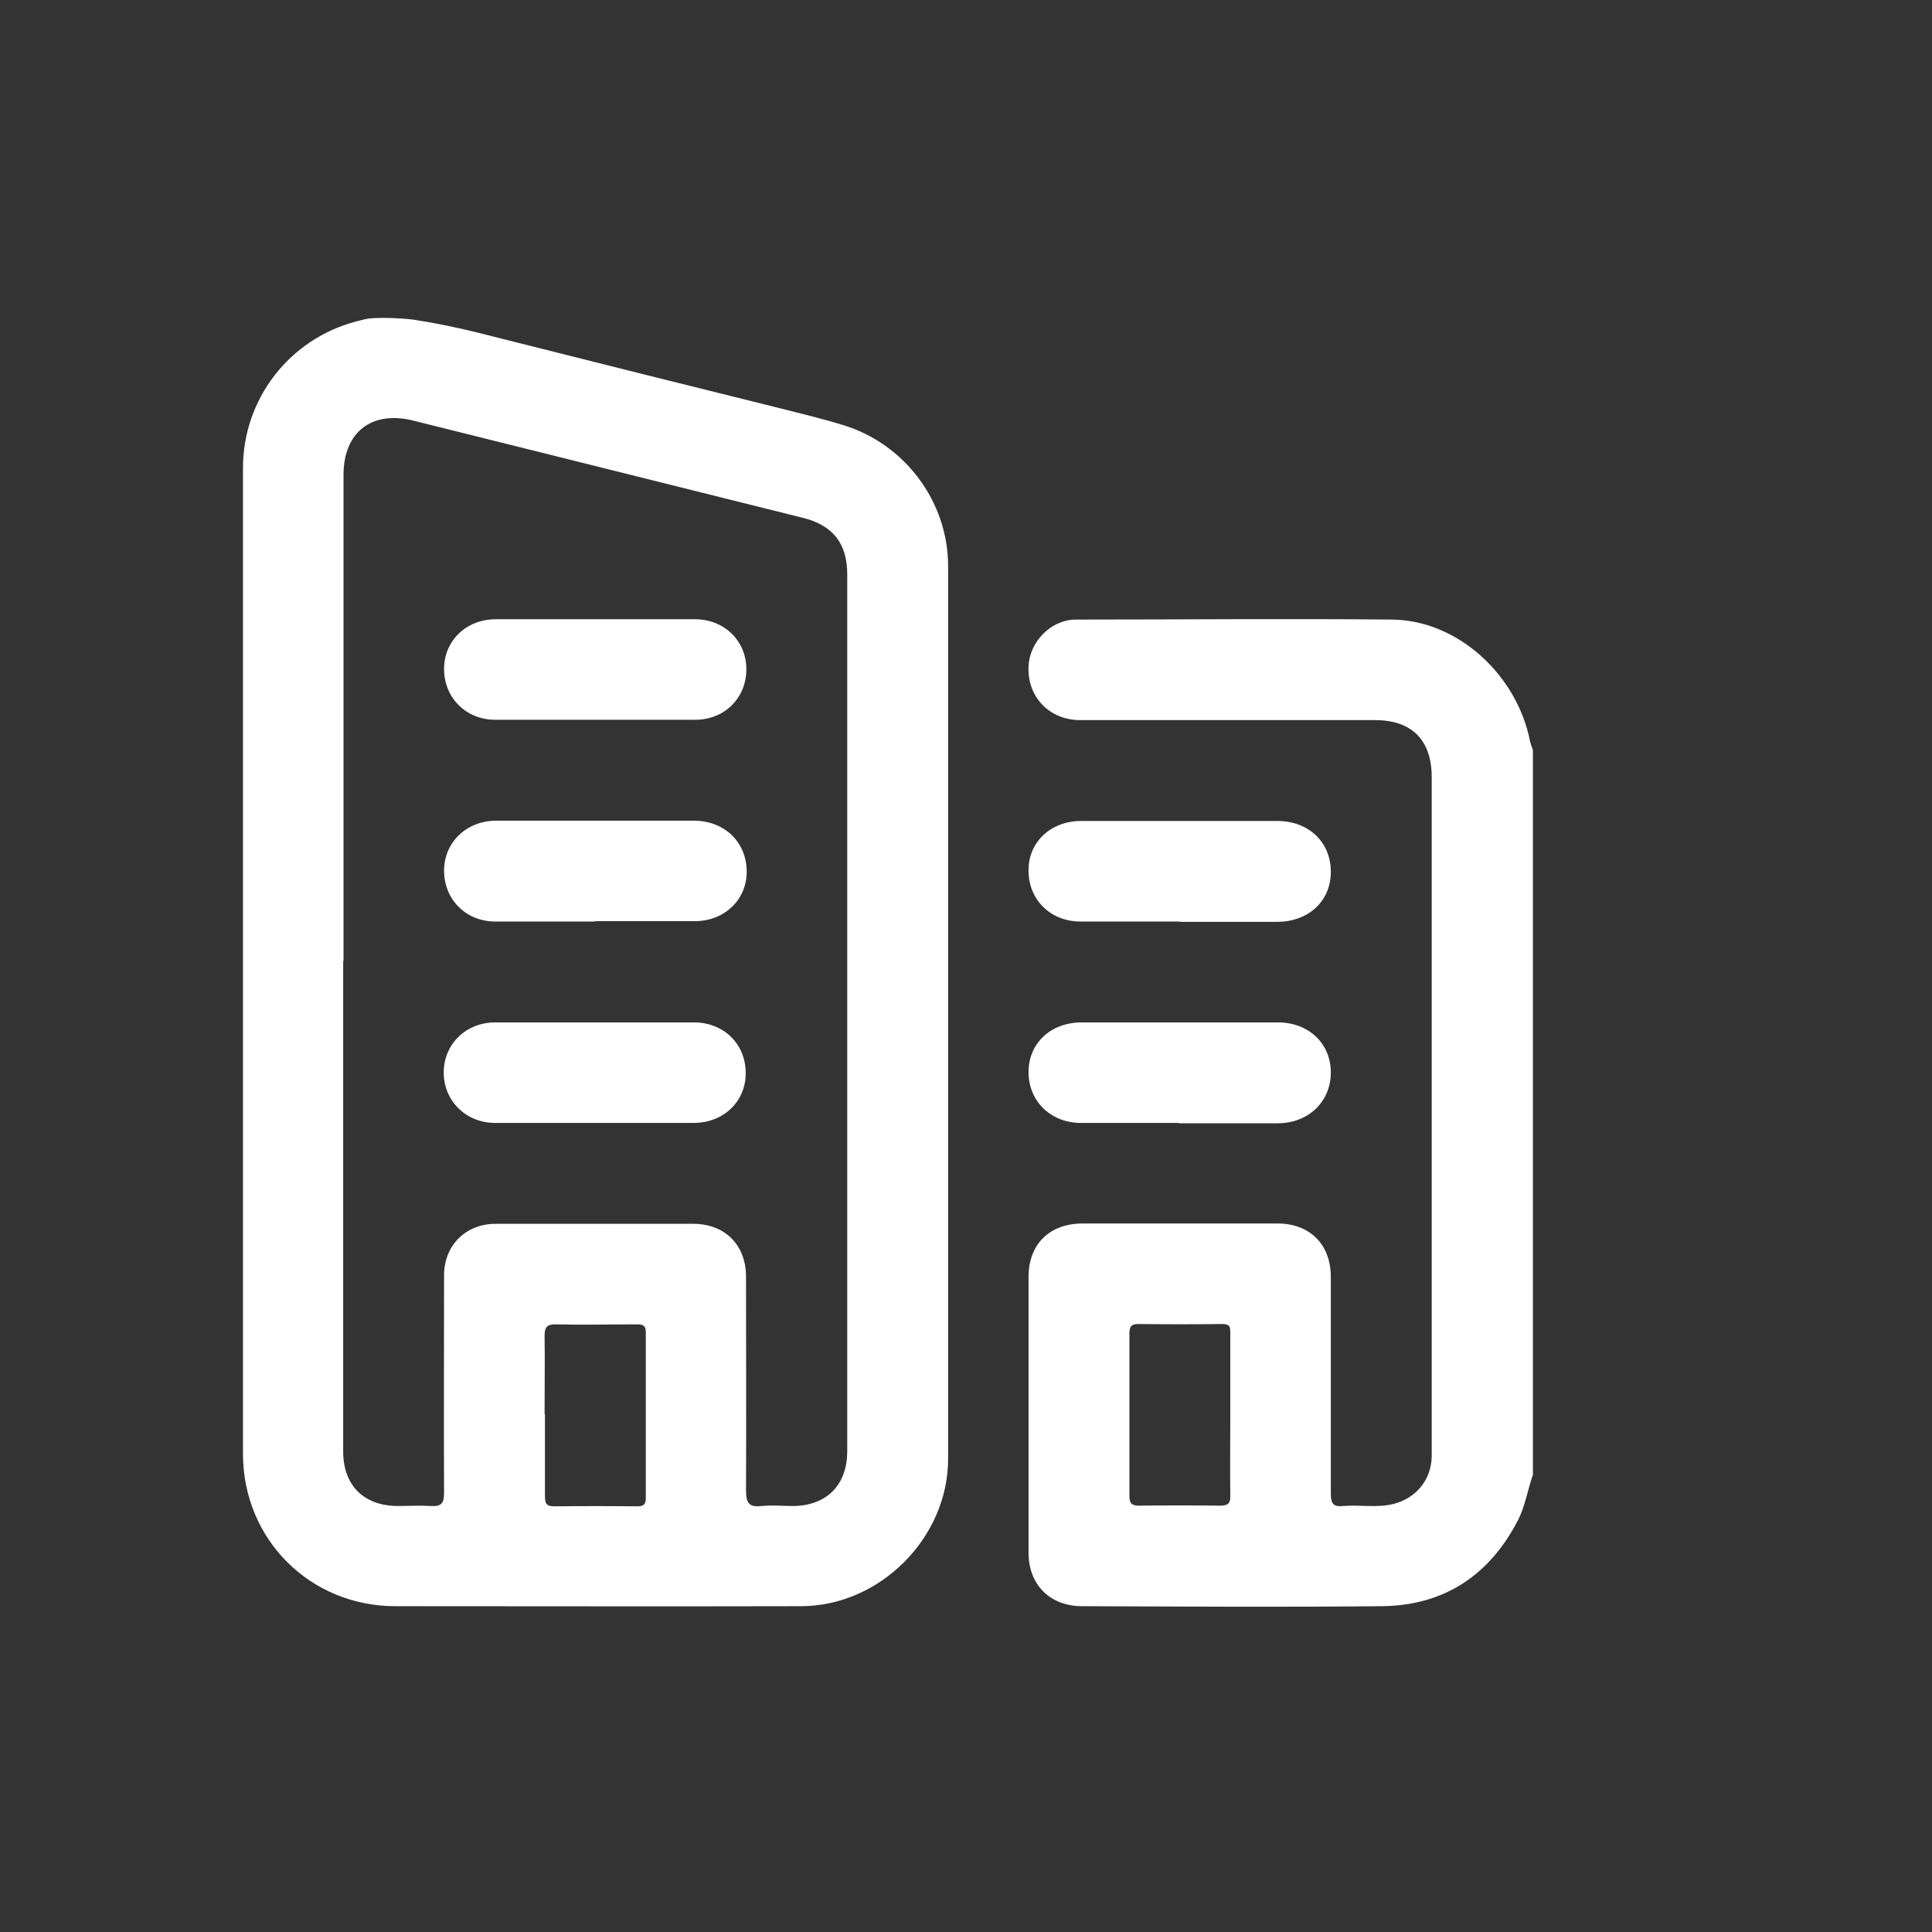
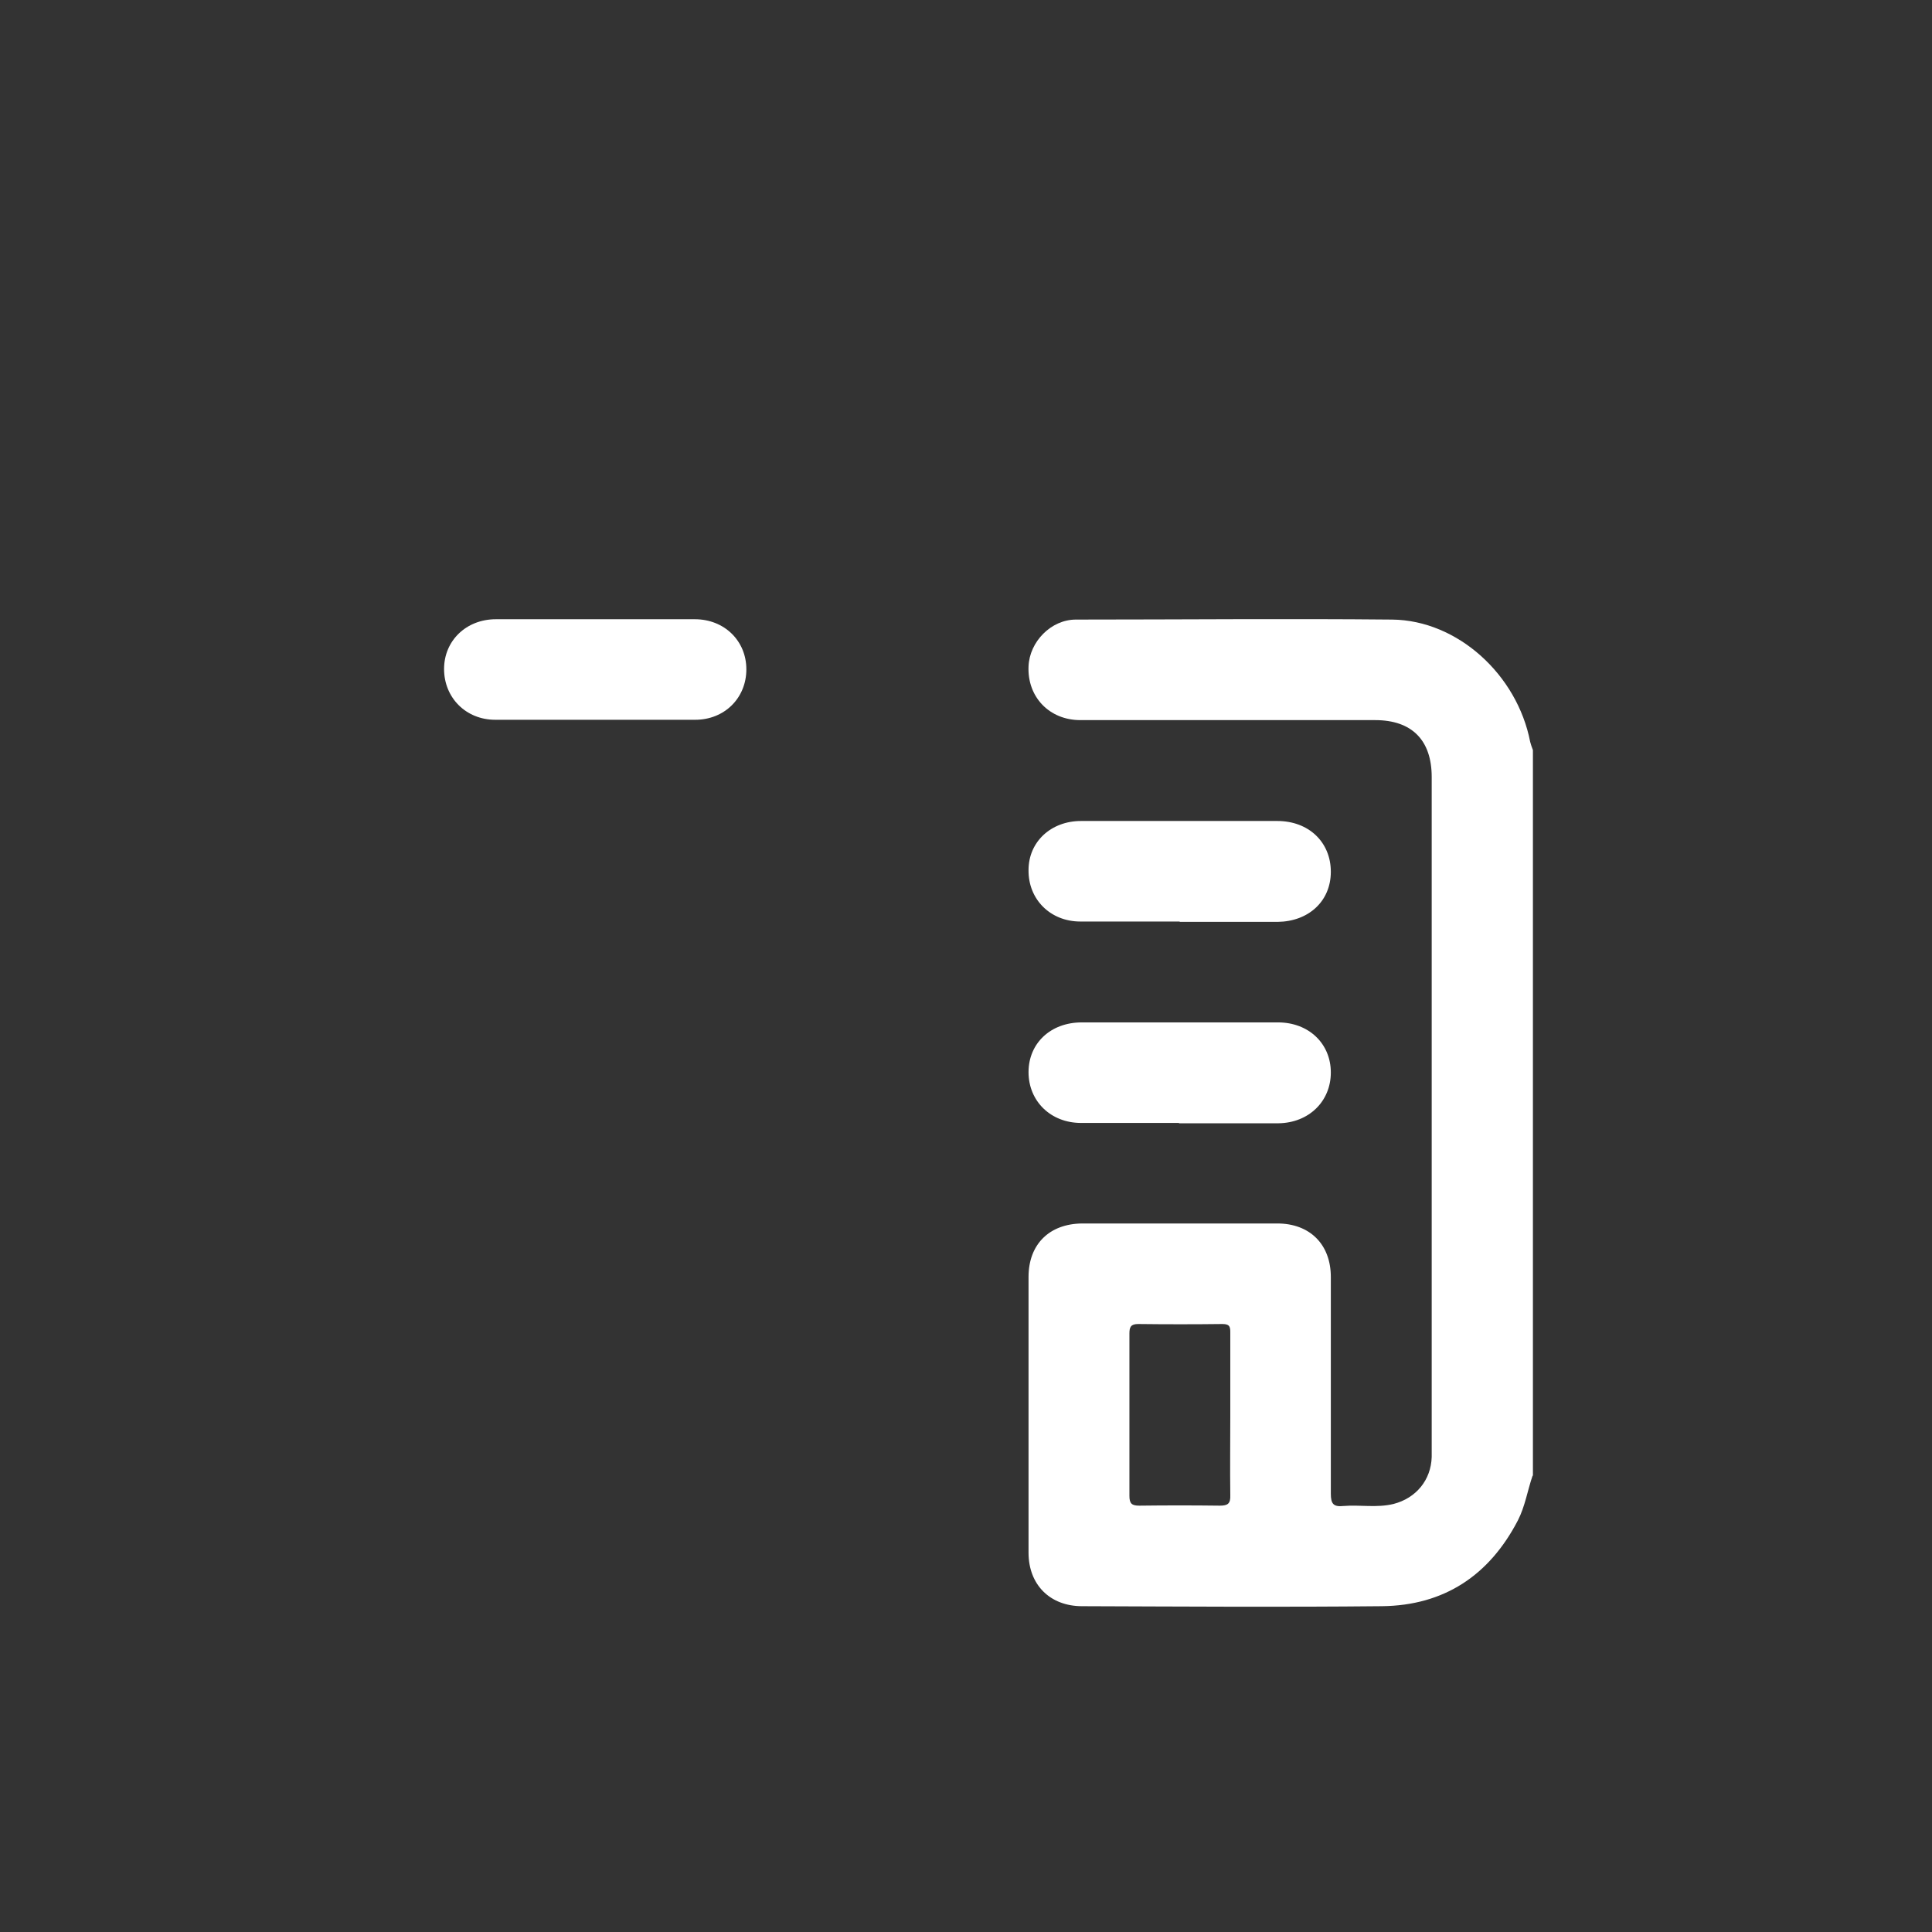
<svg xmlns="http://www.w3.org/2000/svg" id="a" data-name="Calque 1" viewBox="0 0 56.69 56.69">
  <rect x="0" y="0" width="56.69" height="56.69" fill="#333333" stroke="none" />
  <defs>
    <style>
      .b {
        fill: #ffffff;
      }
      .b, .c {
        stroke-width: 0px;
      }
    </style>
  </defs>
  <g>
-     <path class="b" d="M12.19,9.39c.87.13,1.73.34,2.58.56,2.69.68,5.38,1.35,8.08,2.02.63.16,1.26.31,1.88.5,1.82.55,3.09,2.25,3.09,4.14,0,8.73,0,17.47,0,26.2,0,2.31-2,4.32-4.32,4.32-3.97.01-7.93,0-11.9,0-2.5,0-4.47-1.96-4.47-4.47,0-5.09,0-10.18,0-15.26,0-4.56,0-9.12,0-13.67,0-2.03,1.37-3.79,3.33-4.3.12-.03.28-.08.43-.09.35-.03.99,0,1.32.05ZM10.07,28.21v14.38c0,1,.61,1.6,1.61,1.6.32,0,.64-.02.96,0,.3.02.39-.07.39-.38-.01-2.13,0-4.26,0-6.39,0-.88.64-1.51,1.51-1.51,1.94,0,3.87,0,5.8,0,.93,0,1.55.62,1.55,1.55,0,2.09.01,4.19,0,6.28,0,.39.11.49.47.45.29-.03.59,0,.89,0,1,0,1.61-.61,1.61-1.61v-25.73c0-.9-.42-1.43-1.28-1.65-3.82-.95-7.64-1.91-11.46-2.86-1.21-.3-2.04.34-2.04,1.59v14.27h0ZM15.99,41.49h0c0,.8,0,1.6,0,2.4,0,.21.03.31.27.31.81-.01,1.62-.01,2.44,0,.19,0,.25-.06.25-.25,0-1.61,0-3.22,0-4.84,0-.2-.06-.25-.25-.25-.8,0-1.6.02-2.4,0-.27,0-.32.1-.32.34.01.76,0,1.53,0,2.29h0Z" />
    <path class="b" d="M44.97,43.3c-.15.44-.22.9-.43,1.31-.84,1.62-2.17,2.5-3.99,2.52-2.93.03-5.86.01-8.8,0-.94,0-1.57-.63-1.57-1.57v-8.09c0-.96.61-1.56,1.57-1.57,1.91,0,3.82,0,5.73,0,.95,0,1.57.61,1.57,1.57,0,2.12,0,4.24,0,6.36,0,.3.08.39.37.36.49-.04.98.06,1.47-.06.66-.17,1.1-.7,1.12-1.38,0-.28,0-.57,0-.85v-19.1c0-1.08-.58-1.67-1.66-1.67-2.88,0-5.77,0-8.65,0-.91,0-1.56-.68-1.52-1.58.03-.72.66-1.37,1.39-1.37,3.09,0,6.18-.03,9.28,0,1.92.02,3.67,1.62,4.05,3.59.02.08.05.16.08.24v21.29h0ZM36.1,41.56c0-.81,0-1.62,0-2.44,0-.17,0-.27-.23-.27-.82.01-1.65.01-2.47,0-.22,0-.26.09-.26.28,0,1.59,0,3.17,0,4.76,0,.23.07.29.29.29.79-.01,1.57-.01,2.36,0,.24,0,.32-.06.31-.31-.01-.77,0-1.55,0-2.32h0Z" />
    <path class="b" d="M34.6,32.95c-.96,0-1.92,0-2.88,0-.89,0-1.54-.64-1.54-1.49,0-.85.65-1.46,1.56-1.46,1.92,0,3.84,0,5.76,0,.9,0,1.55.62,1.55,1.47,0,.85-.65,1.48-1.54,1.49-.97,0-1.94,0-2.92,0Z" />
    <path class="b" d="M34.62,27.04c-.97,0-1.94,0-2.92,0-.88,0-1.53-.65-1.52-1.51,0-.83.66-1.44,1.54-1.44,1.92,0,3.84,0,5.76,0,.92,0,1.57.62,1.57,1.49s-.66,1.46-1.56,1.47c-.96,0-1.92,0-2.88,0h0Z" />
    <path class="b" d="M17.51,18.17c.96,0,1.92,0,2.88,0,.86,0,1.51.63,1.51,1.47,0,.84-.64,1.48-1.5,1.48-1.96,0-3.91,0-5.87,0-.86,0-1.5-.65-1.5-1.49,0-.83.65-1.46,1.52-1.46.98,0,1.97,0,2.95,0h0Z" />
-     <path class="b" d="M17.45,27.04c-.97,0-1.94,0-2.92,0-.86,0-1.5-.65-1.5-1.49,0-.83.65-1.46,1.52-1.47,1.93,0,3.86,0,5.8,0,.91,0,1.56.63,1.56,1.5,0,.83-.66,1.45-1.53,1.45-.97,0-1.94,0-2.92,0h0s0,0,0,0Z" />
-     <path class="b" d="M17.45,32.95c-.97,0-1.94,0-2.92,0-.86,0-1.51-.65-1.51-1.48,0-.83.65-1.47,1.51-1.47,1.94,0,3.89,0,5.83,0,.88,0,1.53.64,1.52,1.5,0,.83-.66,1.45-1.53,1.45-.97,0-1.94,0-2.92,0h0Z" />
  </g>
</svg>